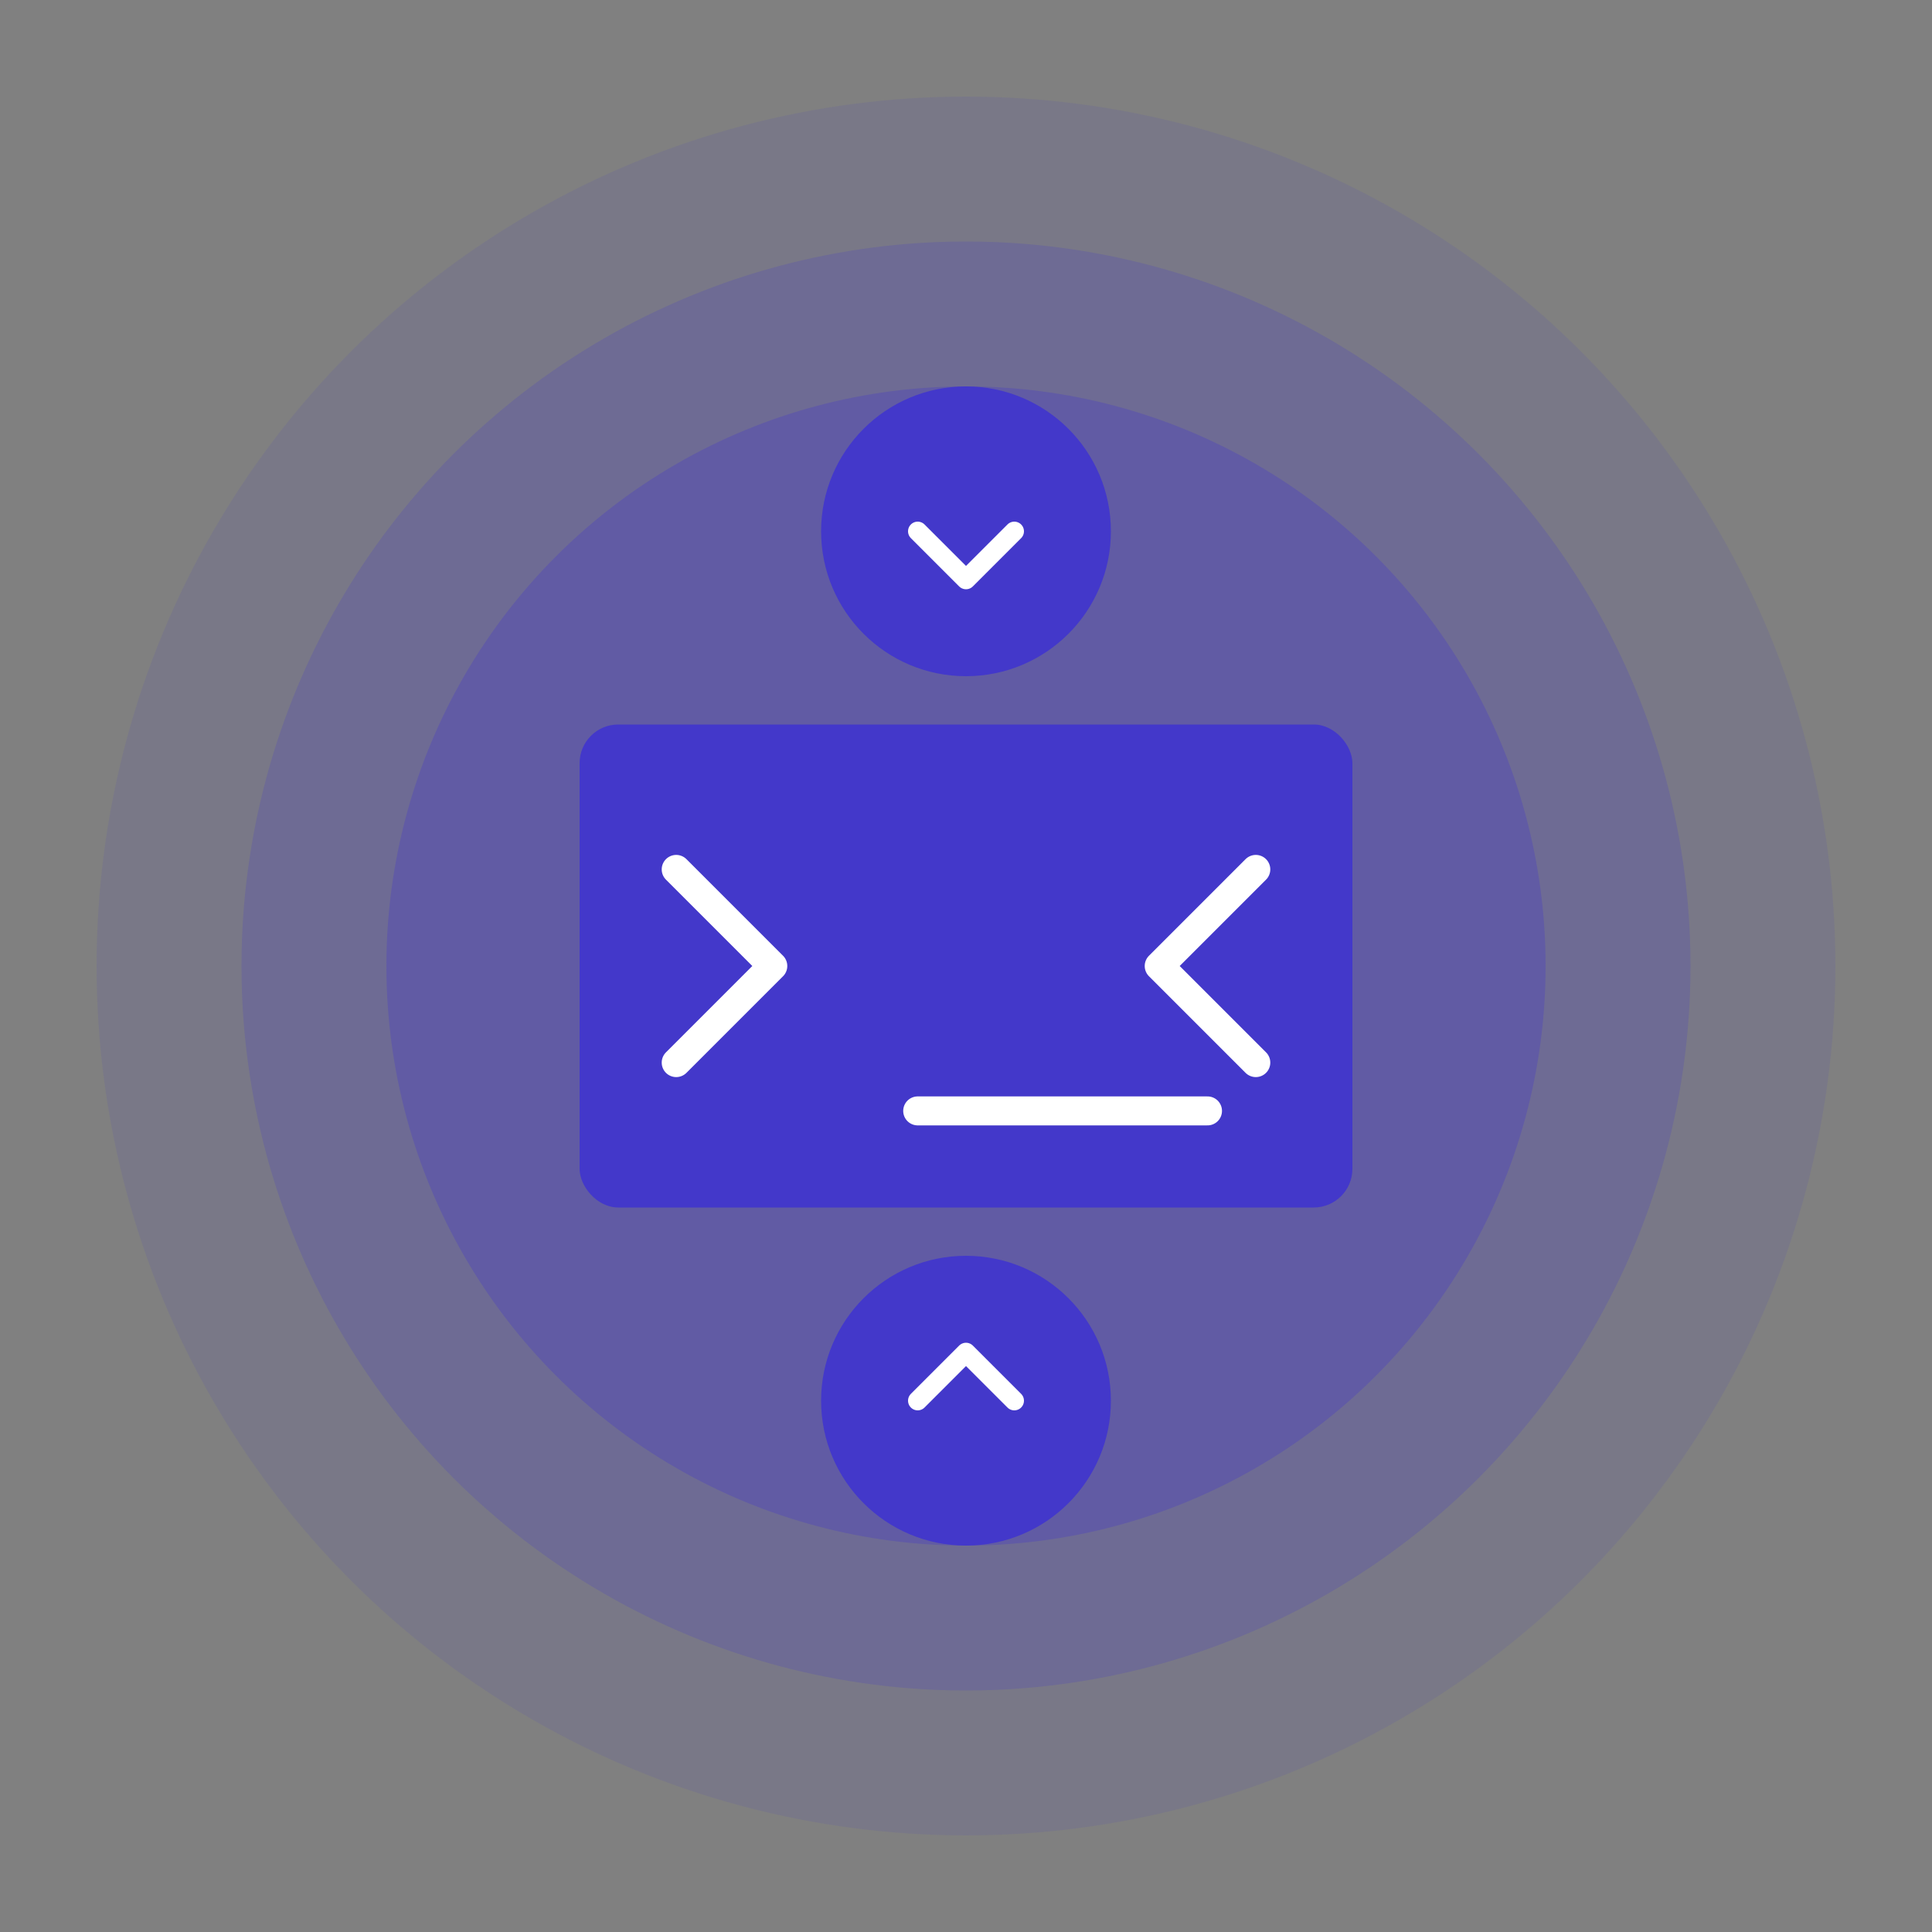
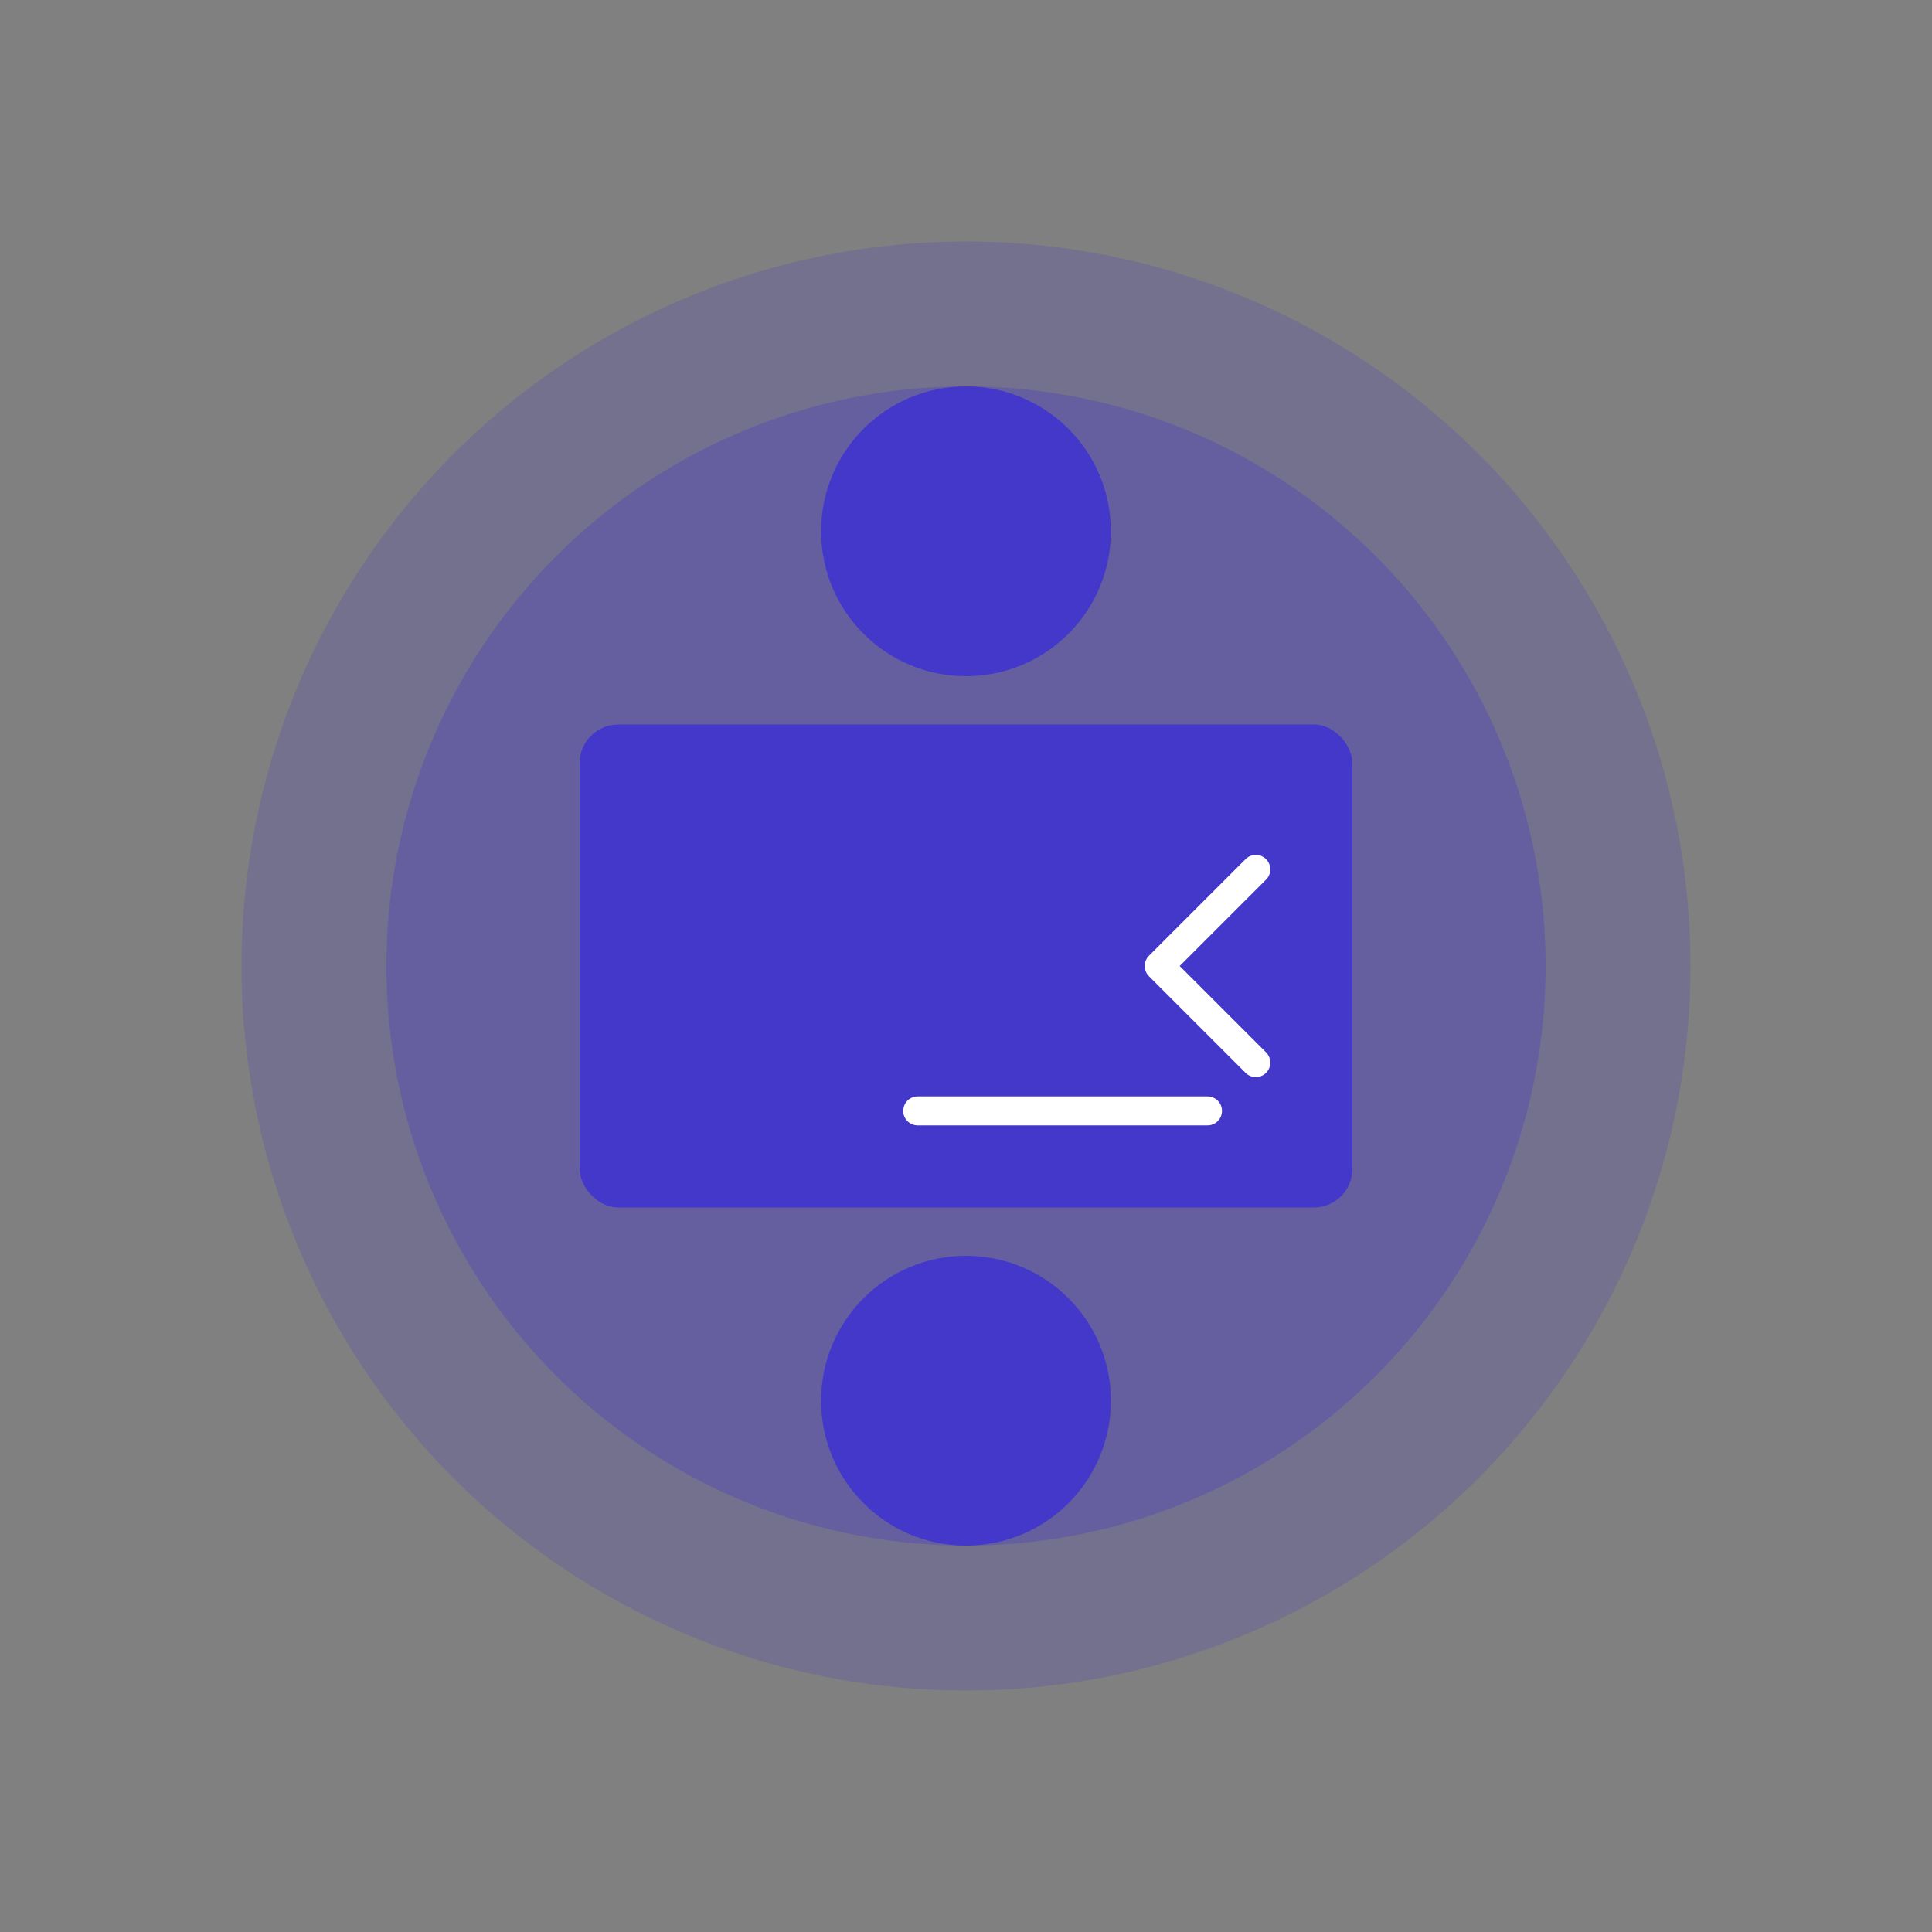
<svg xmlns="http://www.w3.org/2000/svg" width="400" height="400" viewBox="0 0 400 400" fill="none">
  <rect x="0" y="0" width="400" height="400" fill="#808080" stroke="none" />
-   <circle cx="200" cy="200" r="180" fill="#4338CA" opacity="0.1" />
  <circle cx="200" cy="200" r="150" fill="#4338CA" opacity="0.2" />
  <circle cx="200" cy="200" r="120" fill="#4338CA" opacity="0.3" />
  <rect x="120" y="150" width="160" height="100" rx="8" fill="#4338CA" />
-   <path d="M140 180L160 200L140 220" stroke="white" stroke-width="6" stroke-linecap="round" stroke-linejoin="round" />
  <path d="M190 230H250" stroke="white" stroke-width="6" stroke-linecap="round" />
  <path d="M260 180L240 200L260 220" stroke="white" stroke-width="6" stroke-linecap="round" stroke-linejoin="round" />
  <circle cx="200" cy="110" r="30" fill="#4338CA" />
-   <path d="M190 110L200 120L210 110" stroke="white" stroke-width="4" stroke-linecap="round" stroke-linejoin="round" />
  <circle cx="200" cy="290" r="30" fill="#4338CA" />
-   <path d="M190 290L200 280L210 290" stroke="white" stroke-width="4" stroke-linecap="round" stroke-linejoin="round" />
</svg>